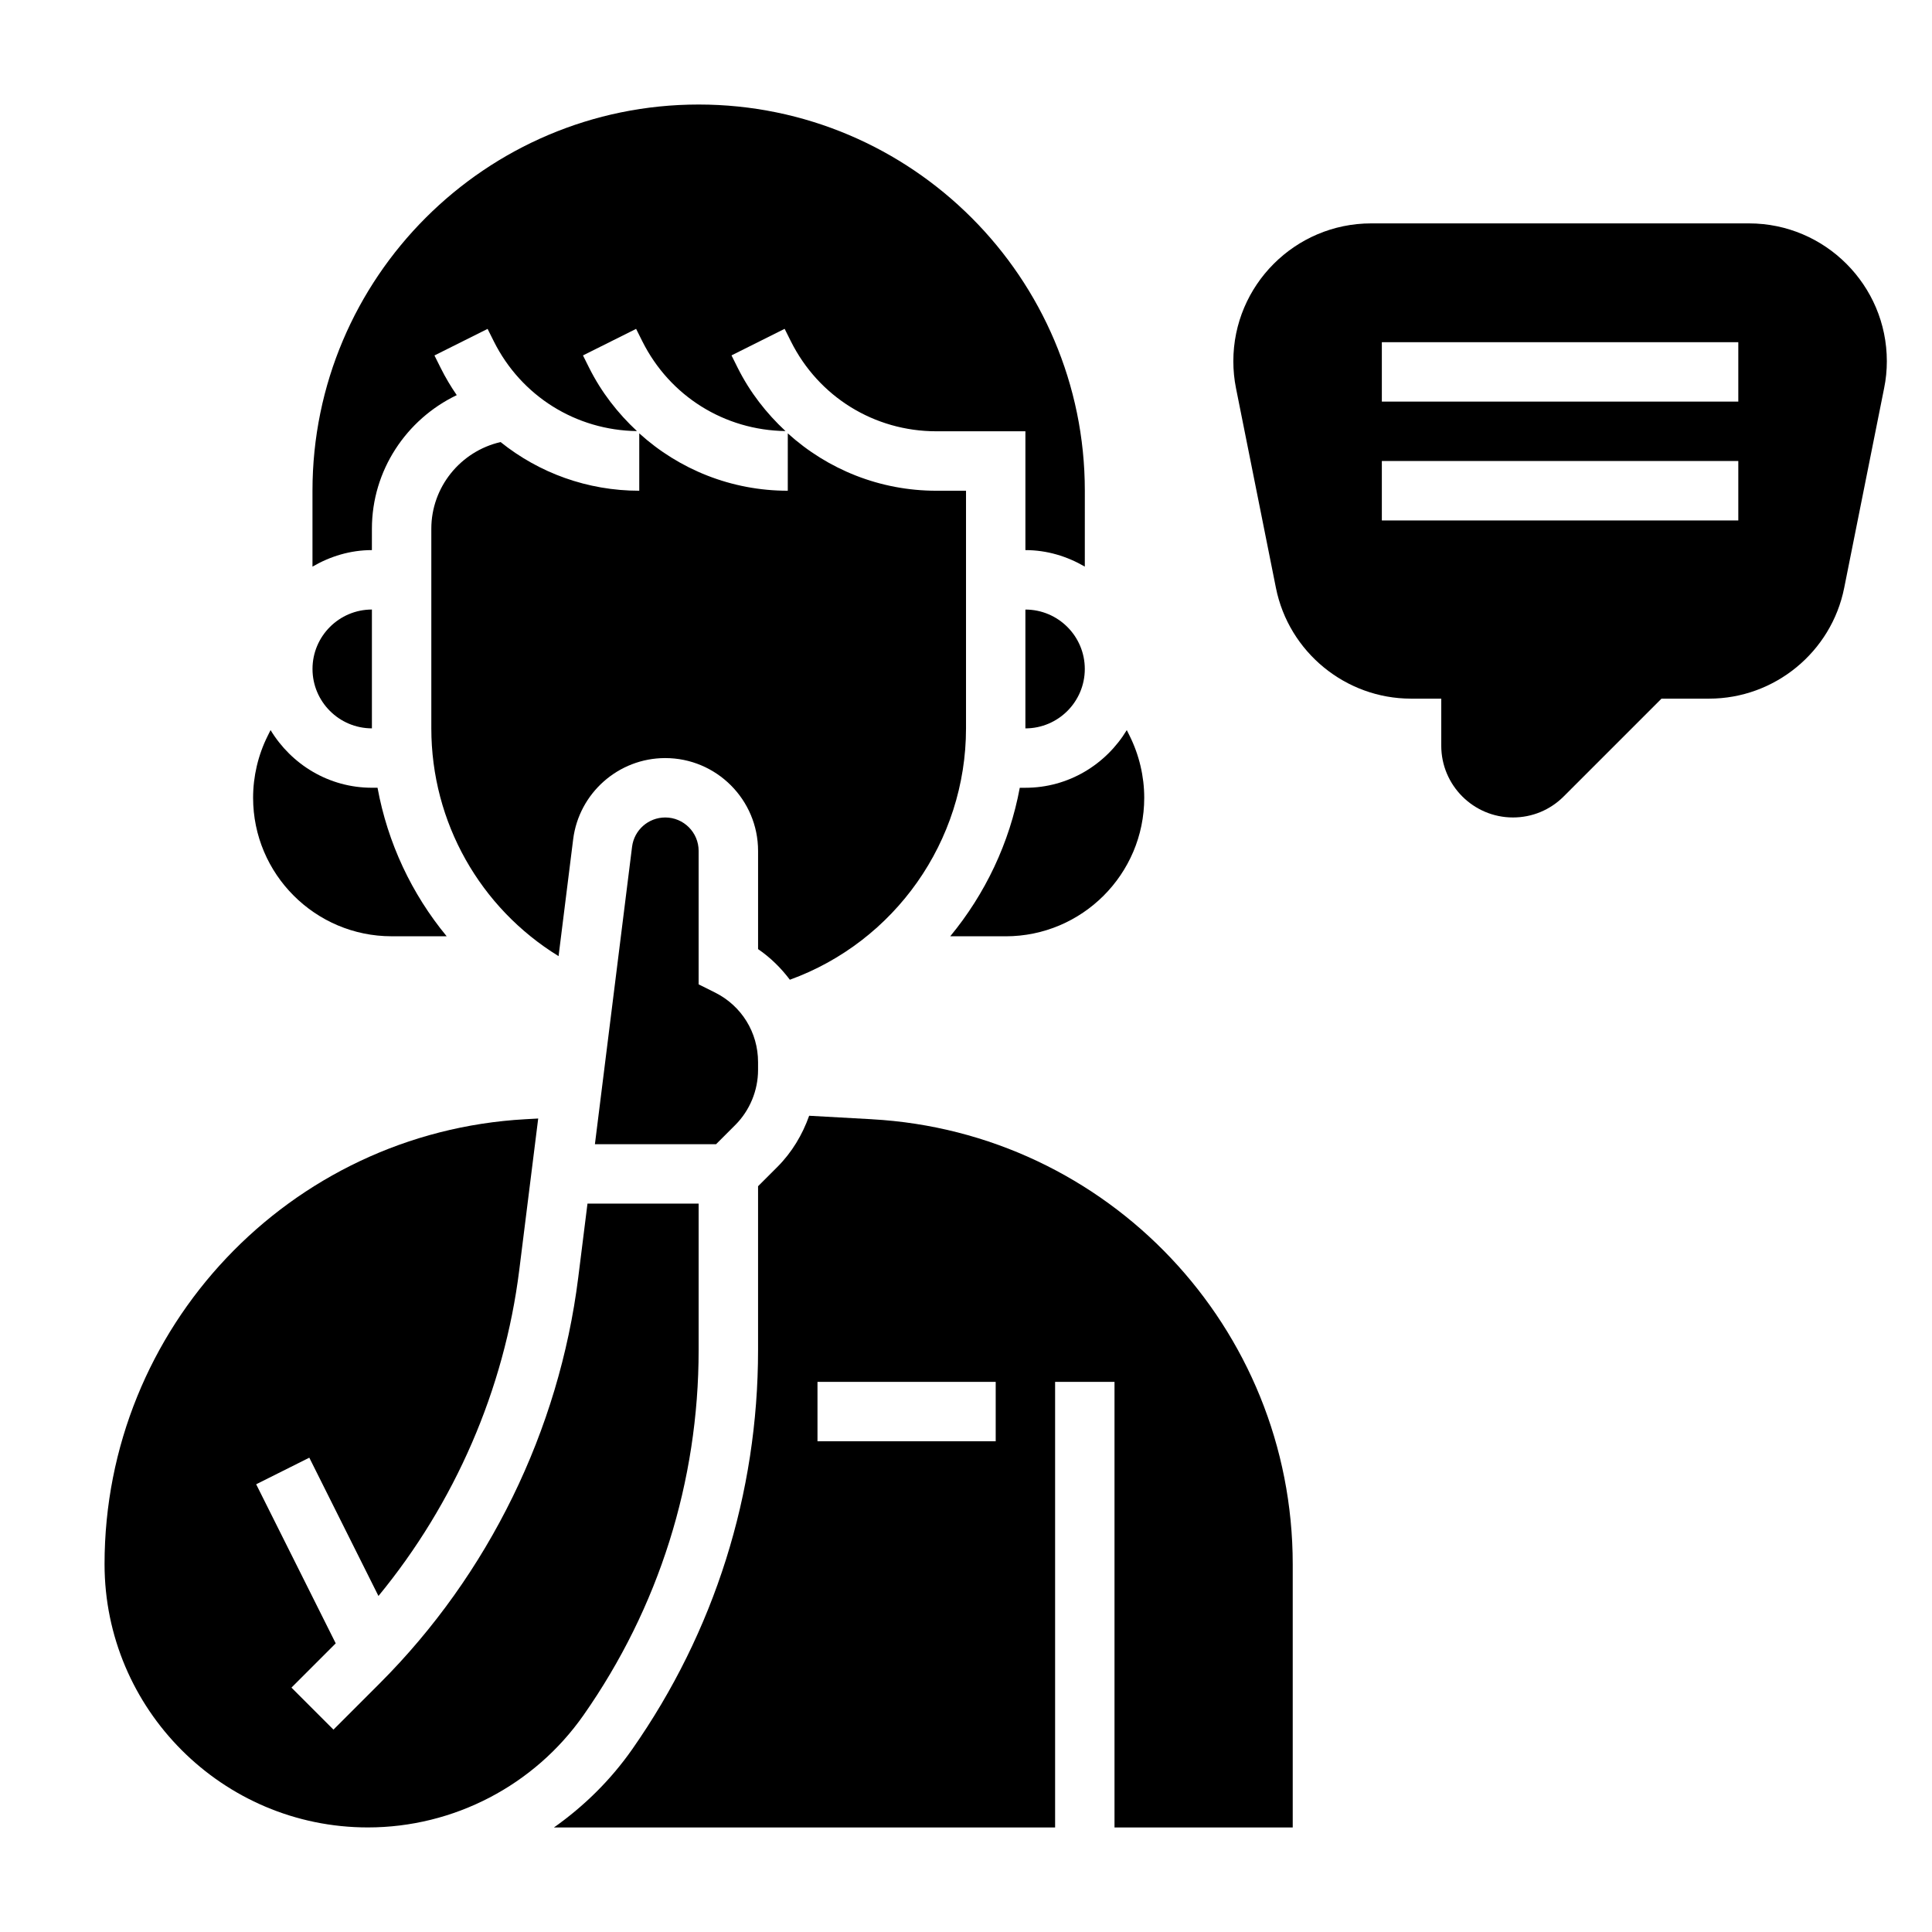
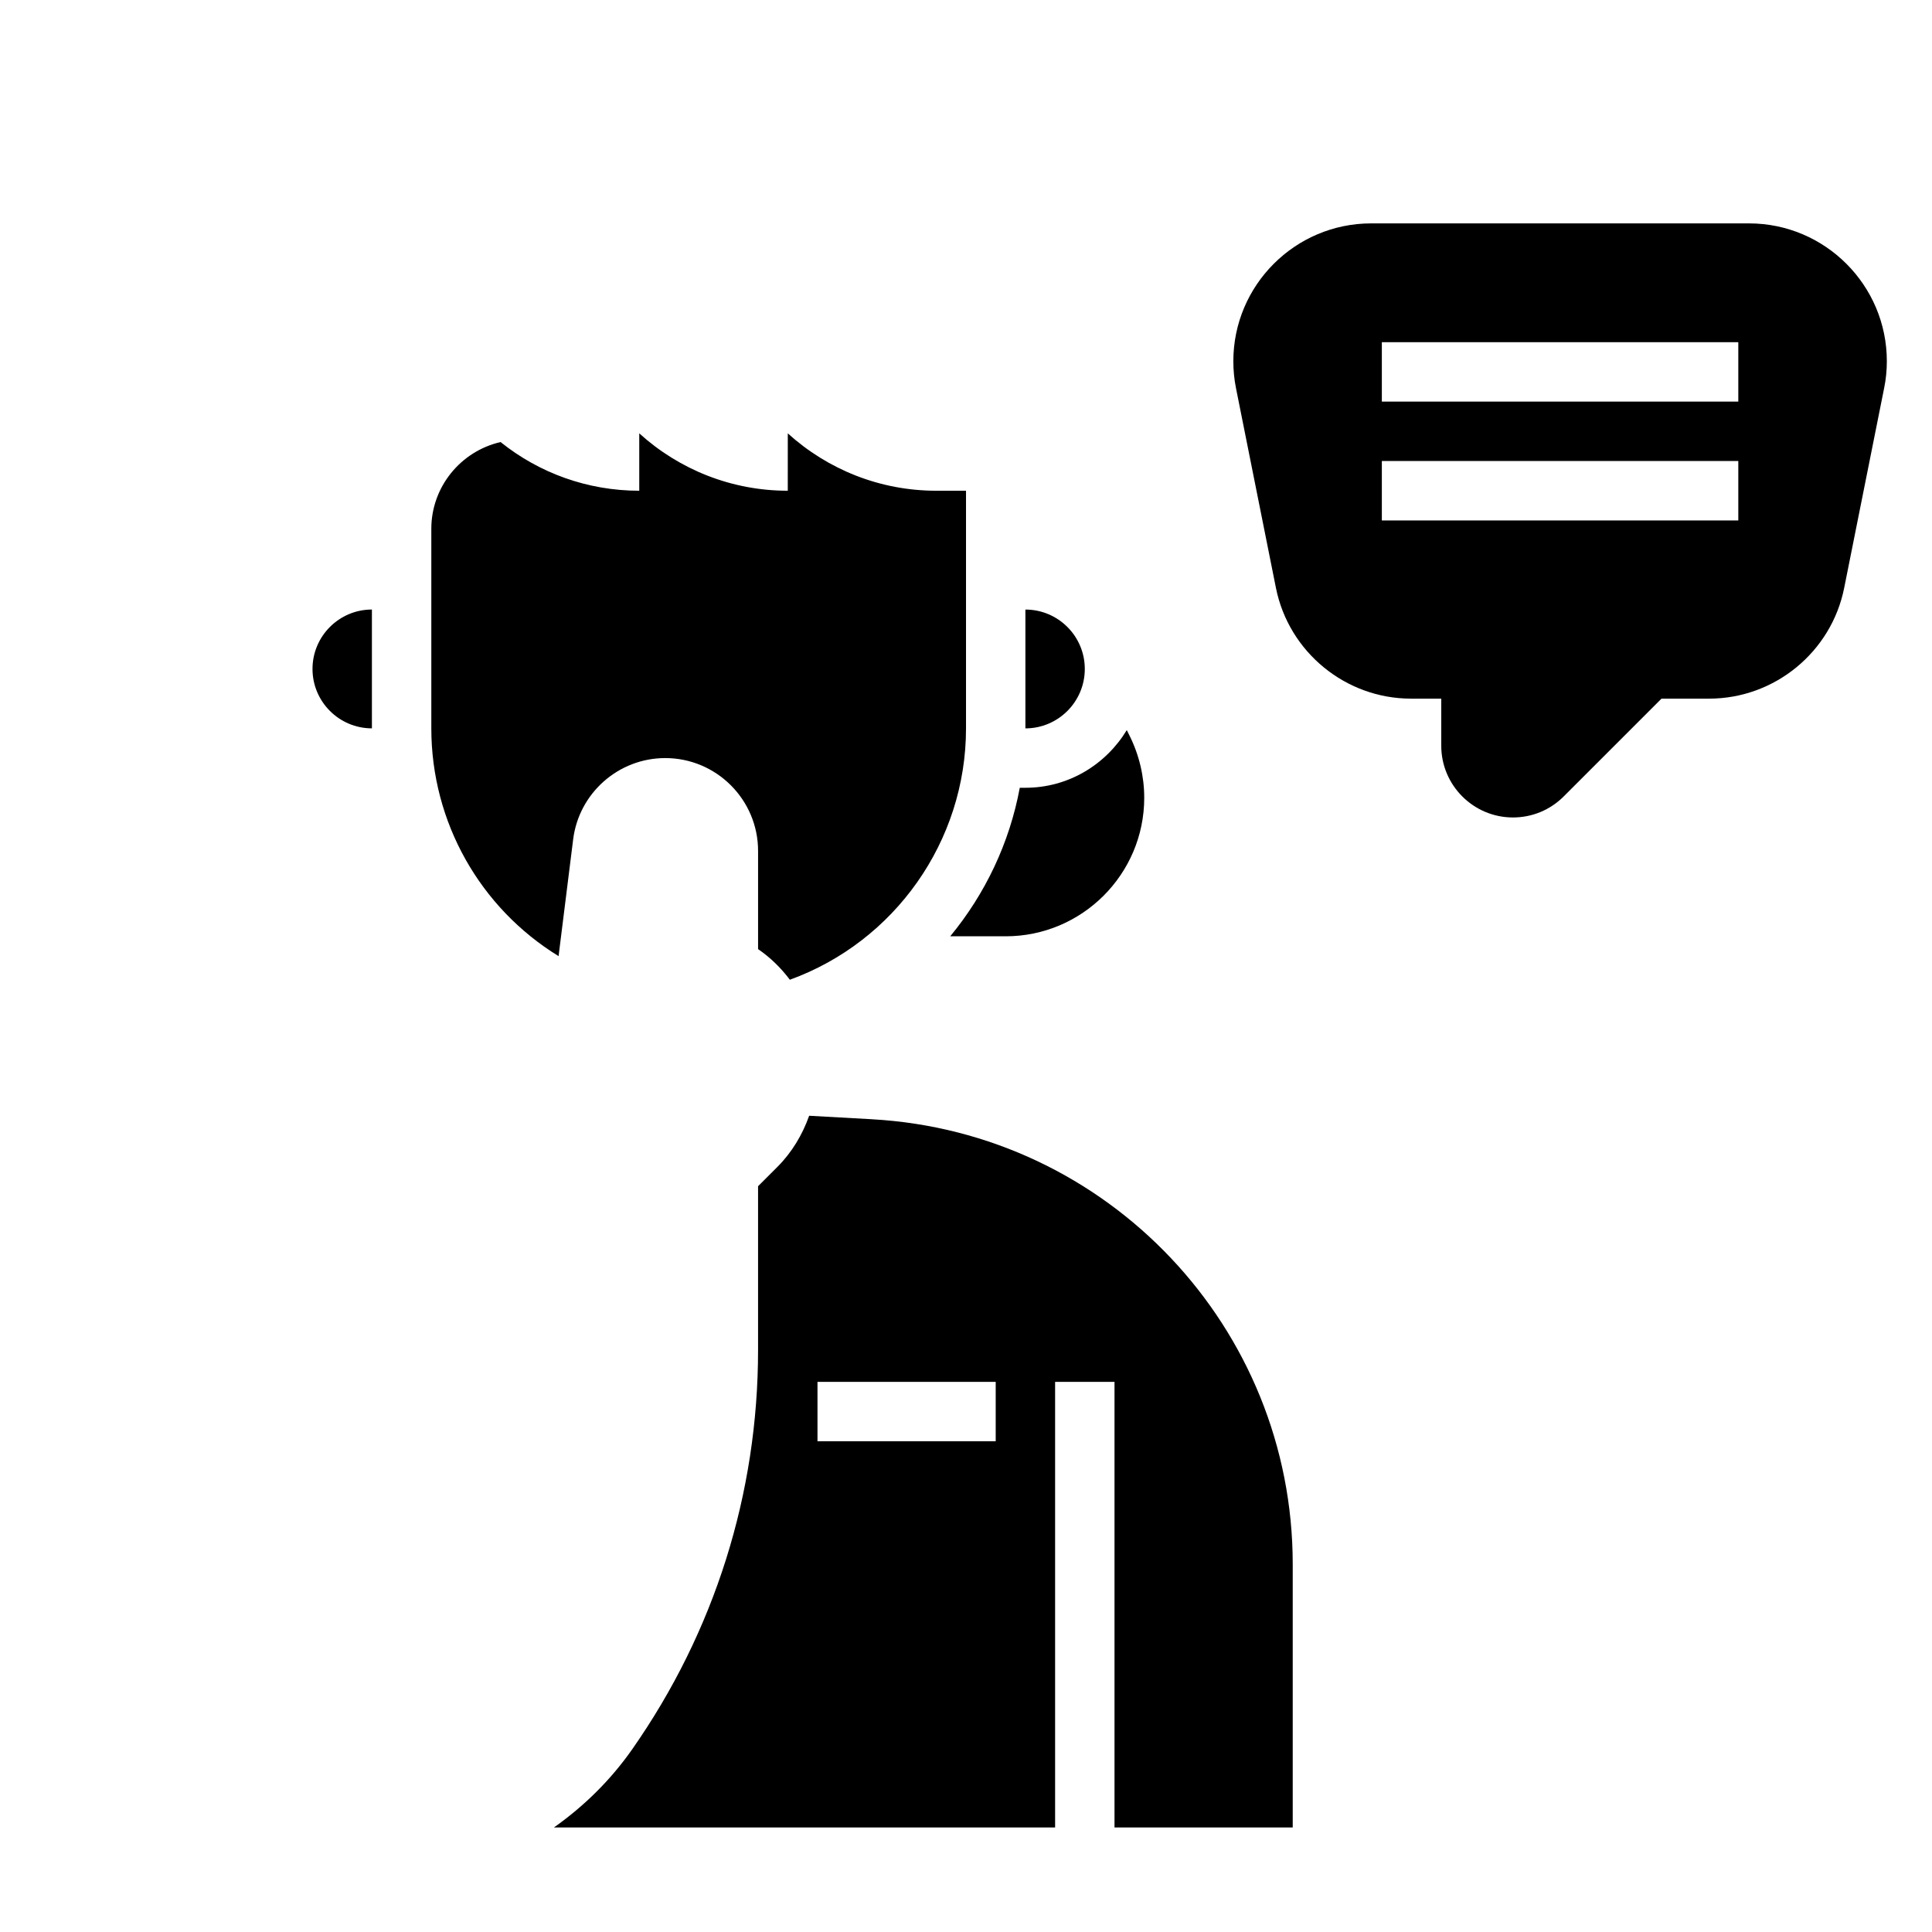
<svg xmlns="http://www.w3.org/2000/svg" fill="#000000" width="800px" height="800px" version="1.1" viewBox="144 144 512 512">
  <g>
-     <path d="m242.56 284.11c0-15.383 9.086-28.977 22.484-35.395-1.566-2.273-2.992-4.668-4.25-7.188l-1.66-3.328 14.082-7.039 1.66 3.32c7.258 14.5 21.75 23.547 37.926 23.766-5.062-4.715-9.422-10.281-12.648-16.727l-1.66-3.328 14.082-7.039 1.66 3.32c7.258 14.5 21.75 23.547 37.926 23.766-5.062-4.715-9.422-10.281-12.648-16.727l-1.66-3.328 14.082-7.039 1.66 3.32c7.352 14.711 22.113 23.832 38.531 23.832h23.617v31.488c5.762 0 11.09 1.668 15.742 4.375l0.004-20.117c0-56.426-45.91-102.34-102.34-102.34-56.43 0-102.34 45.91-102.34 102.34v20.121c4.652-2.707 9.984-4.379 15.746-4.379z" />
-     <path d="m247.78 392.12h14.594c-9.281-11.242-15.641-24.742-18.324-39.359h-1.488c-11.414 0-21.332-6.164-26.859-15.281l-0.754 1.52c-2.539 5.07-3.875 10.746-3.875 16.414 0 20.242 16.469 36.707 36.707 36.707z" />
    <path d="m242.56 337.02v-31.488c-8.684 0-15.742 7.062-15.742 15.742-0.004 8.684 7.059 15.746 15.742 15.746z" />
-     <path d="m320.29 360.64c-4.457 0-8.227 3.328-8.785 7.754l-9.848 78.84h32.102l5.094-5.094c3.844-3.84 6.039-9.156 6.039-14.578v-2.094c0-7.856-4.367-14.918-11.391-18.43l-4.356-2.172v-35.375c0-4.883-3.965-8.852-8.855-8.852z" />
    <path d="m414.25 352.77c-2.715 14.641-9.164 28.133-18.43 39.359h14.695c20.25 0 36.719-16.465 36.719-36.707 0-5.668-1.34-11.344-3.871-16.422l-0.754-1.512c-5.531 9.117-15.449 15.281-26.863 15.281z" />
    <path d="m353.32 403.64c27.758-10.062 46.684-36.66 46.684-66.613v-62.977h-7.871c-14.918 0-28.766-5.613-39.359-15.207l-0.004 15.207c-14.918 0-28.766-5.613-39.359-15.207v15.207c-13.707 0-26.535-4.699-36.754-12.902-10.66 2.457-18.352 11.98-18.352 22.969v52.91c0 24.906 12.949 47.594 33.723 60.355l3.863-30.938c1.535-12.281 12.027-21.547 24.402-21.547 13.57 0 24.605 11.035 24.605 24.602v26.023c3.281 2.242 6.086 5.016 8.422 8.117z" />
    <path d="m415.74 305.54v31.488c8.684 0 15.742-7.062 15.742-15.742 0.004-8.688-7.059-15.746-15.742-15.746z" />
-     <path d="m298.65 598.52c19.957-28.496 30.496-61.953 30.496-96.746v-38.801h-29.457l-2.449 19.578c-5.062 40.492-23.742 78.688-52.602 107.55l-12.266 12.266-11.133-11.133 11.73-11.73-21.082-42.156 14.082-7.047 18.324 36.652c20.215-24.578 33.355-54.672 37.312-86.355l5.023-40.18-3.402 0.188c-62.523 3.477-111.52 55.266-111.52 117.9 0 38.473 31.305 69.781 69.777 69.781 22.75 0 44.121-11.133 57.164-29.766z" />
    <path d="m375.06 440.61-16.625-0.922c-1.785 5.031-4.559 9.691-8.438 13.578l-5.102 5.098v43.414c0 38.039-11.531 74.617-33.34 105.78-5.723 8.18-12.801 15.121-20.75 20.734h132.81v-118.08h15.742v118.08h47.23v-69.777c0.004-62.641-48.984-114.43-111.53-117.9zm32.812 85.34h-47.23v-15.742h47.23z" />
    <path d="m607.5 203.2h-100.13c-20.137 0-36.523 16.387-36.523 36.523 0 2.41 0.234 4.824 0.707 7.164l10.578 52.898c3.402 17.012 18.461 29.363 35.809 29.363h8.008v12.484c0 10.48 8.527 19.004 19.004 19.004 5.078 0 9.848-1.977 13.438-5.566l25.922-25.922h12.609c17.359 0 32.418-12.352 35.809-29.355l10.578-52.898c0.488-2.352 0.723-4.762 0.723-7.172 0-20.137-16.391-36.523-36.527-36.523zm-2.832 78.719h-94.465v-15.742h94.465zm0-31.488h-94.465v-15.742h94.465z" />
  </g>
</svg>